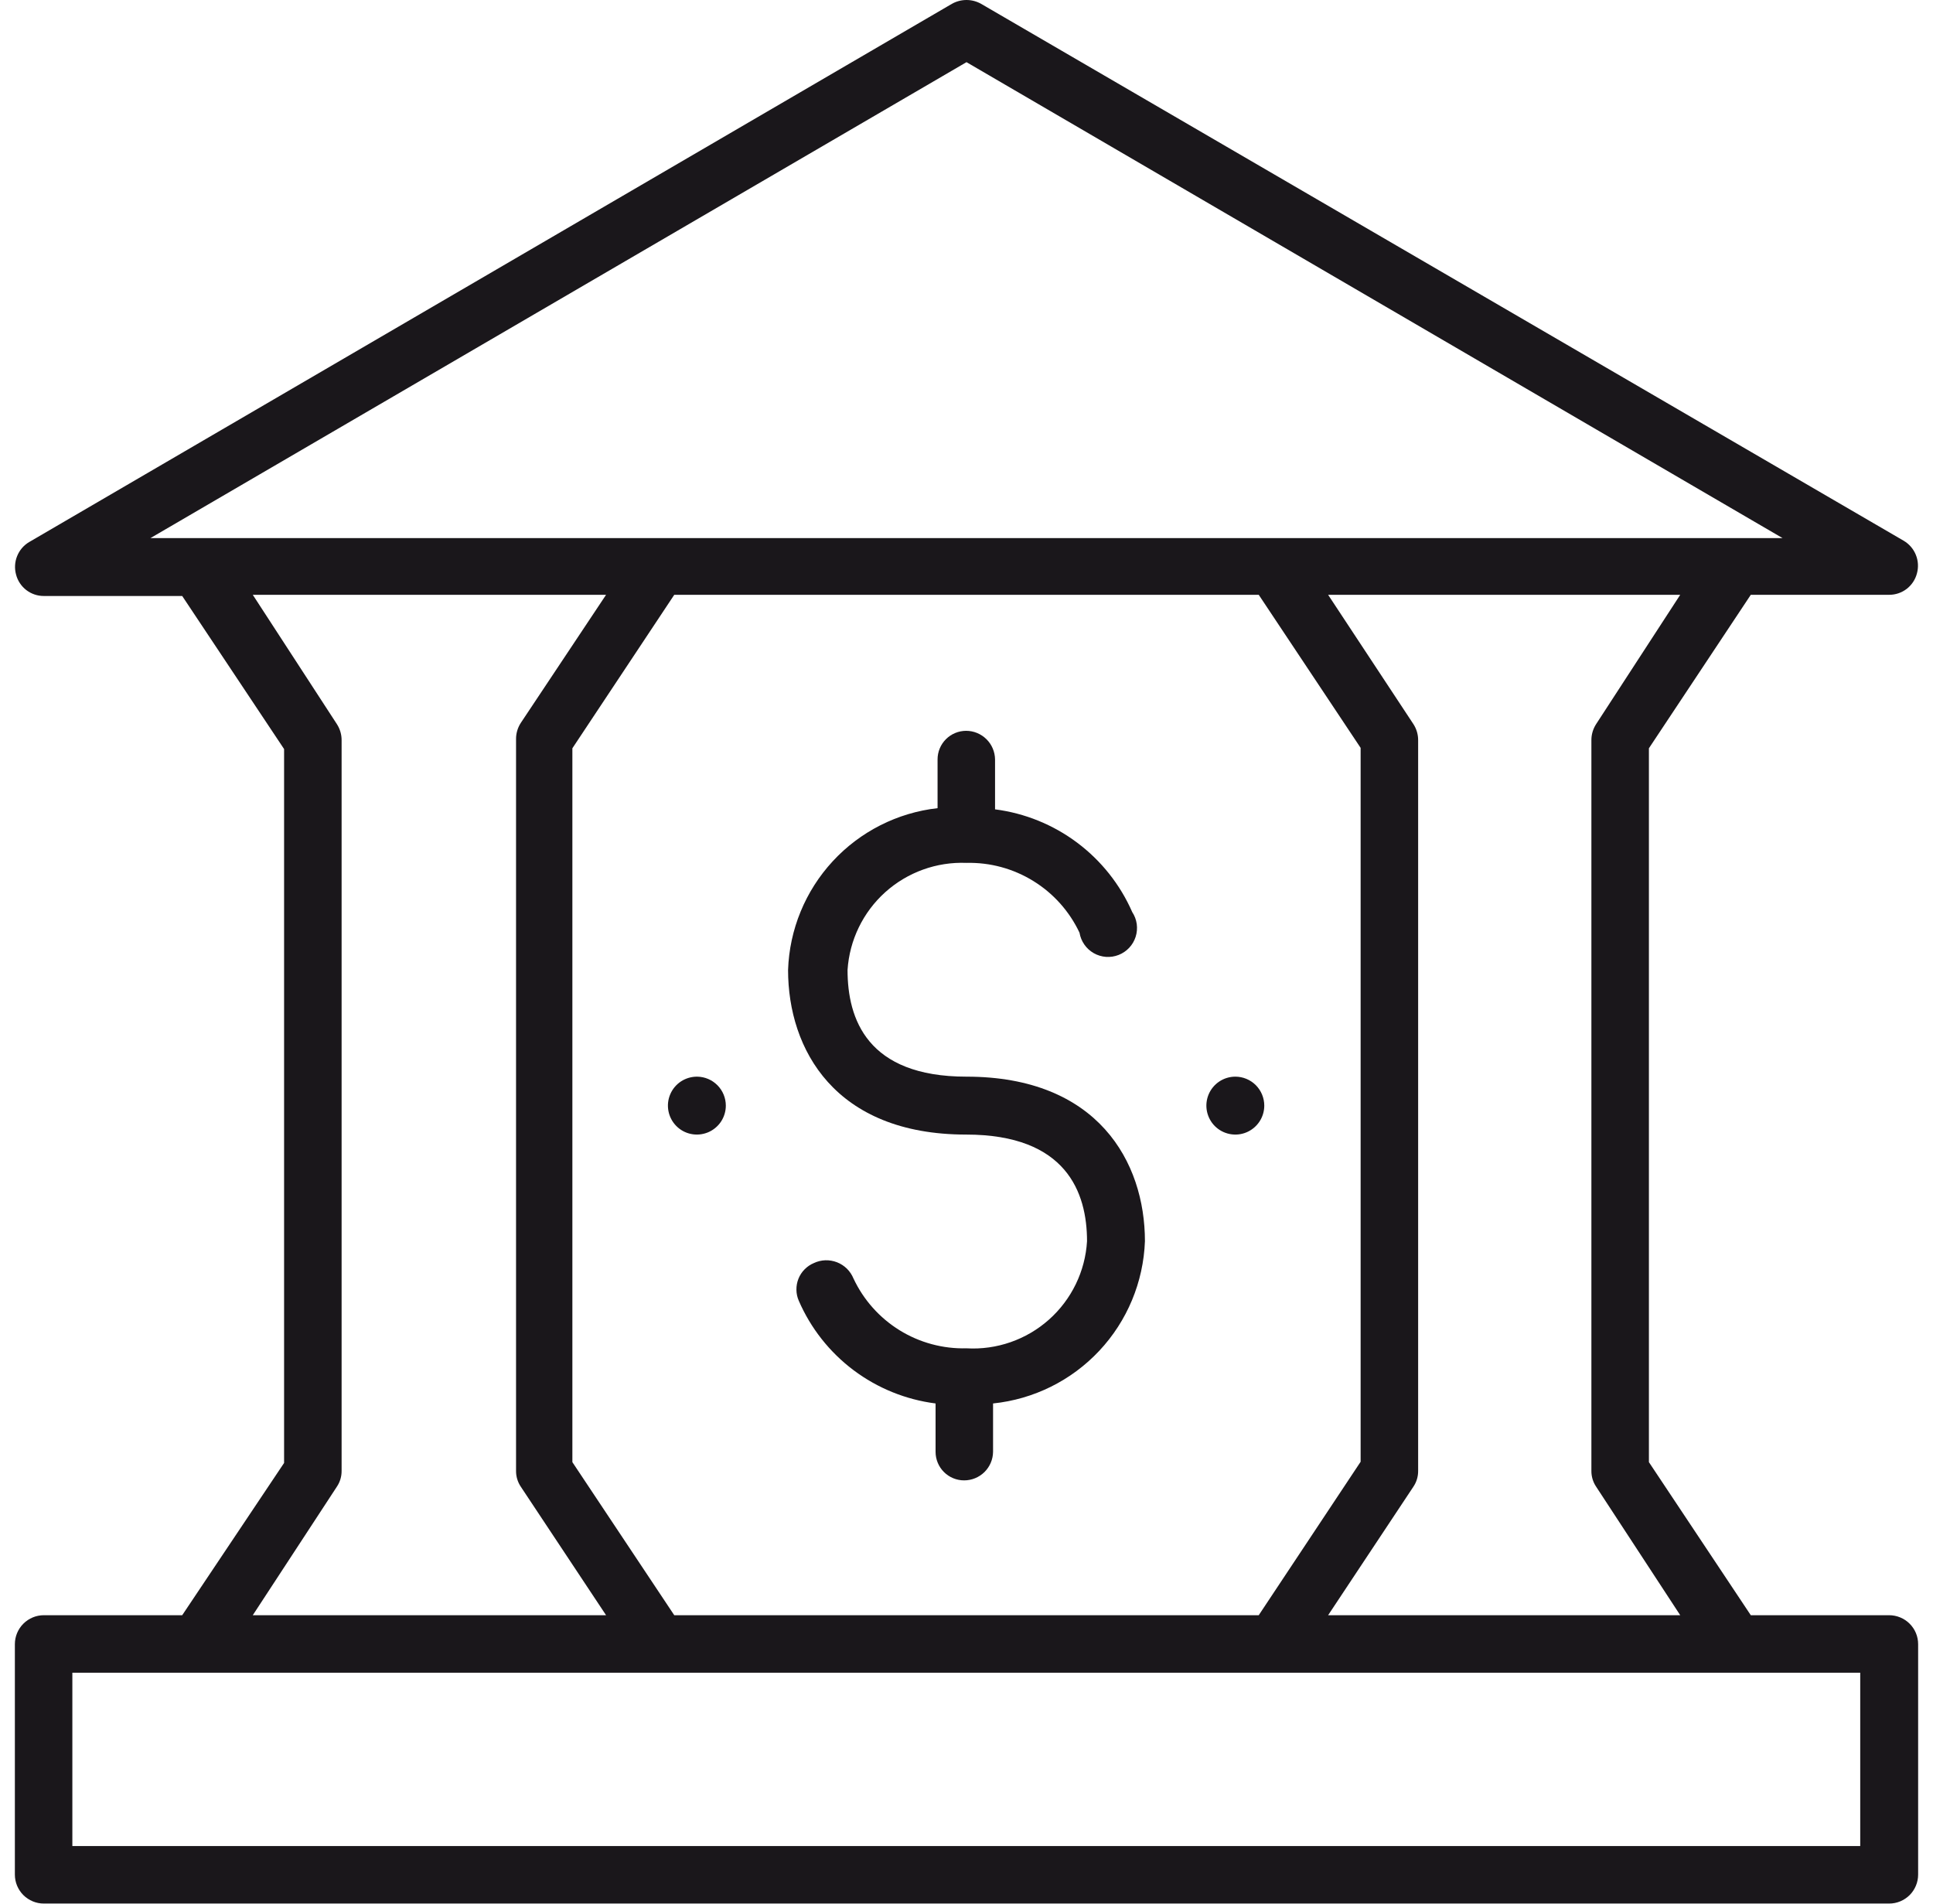
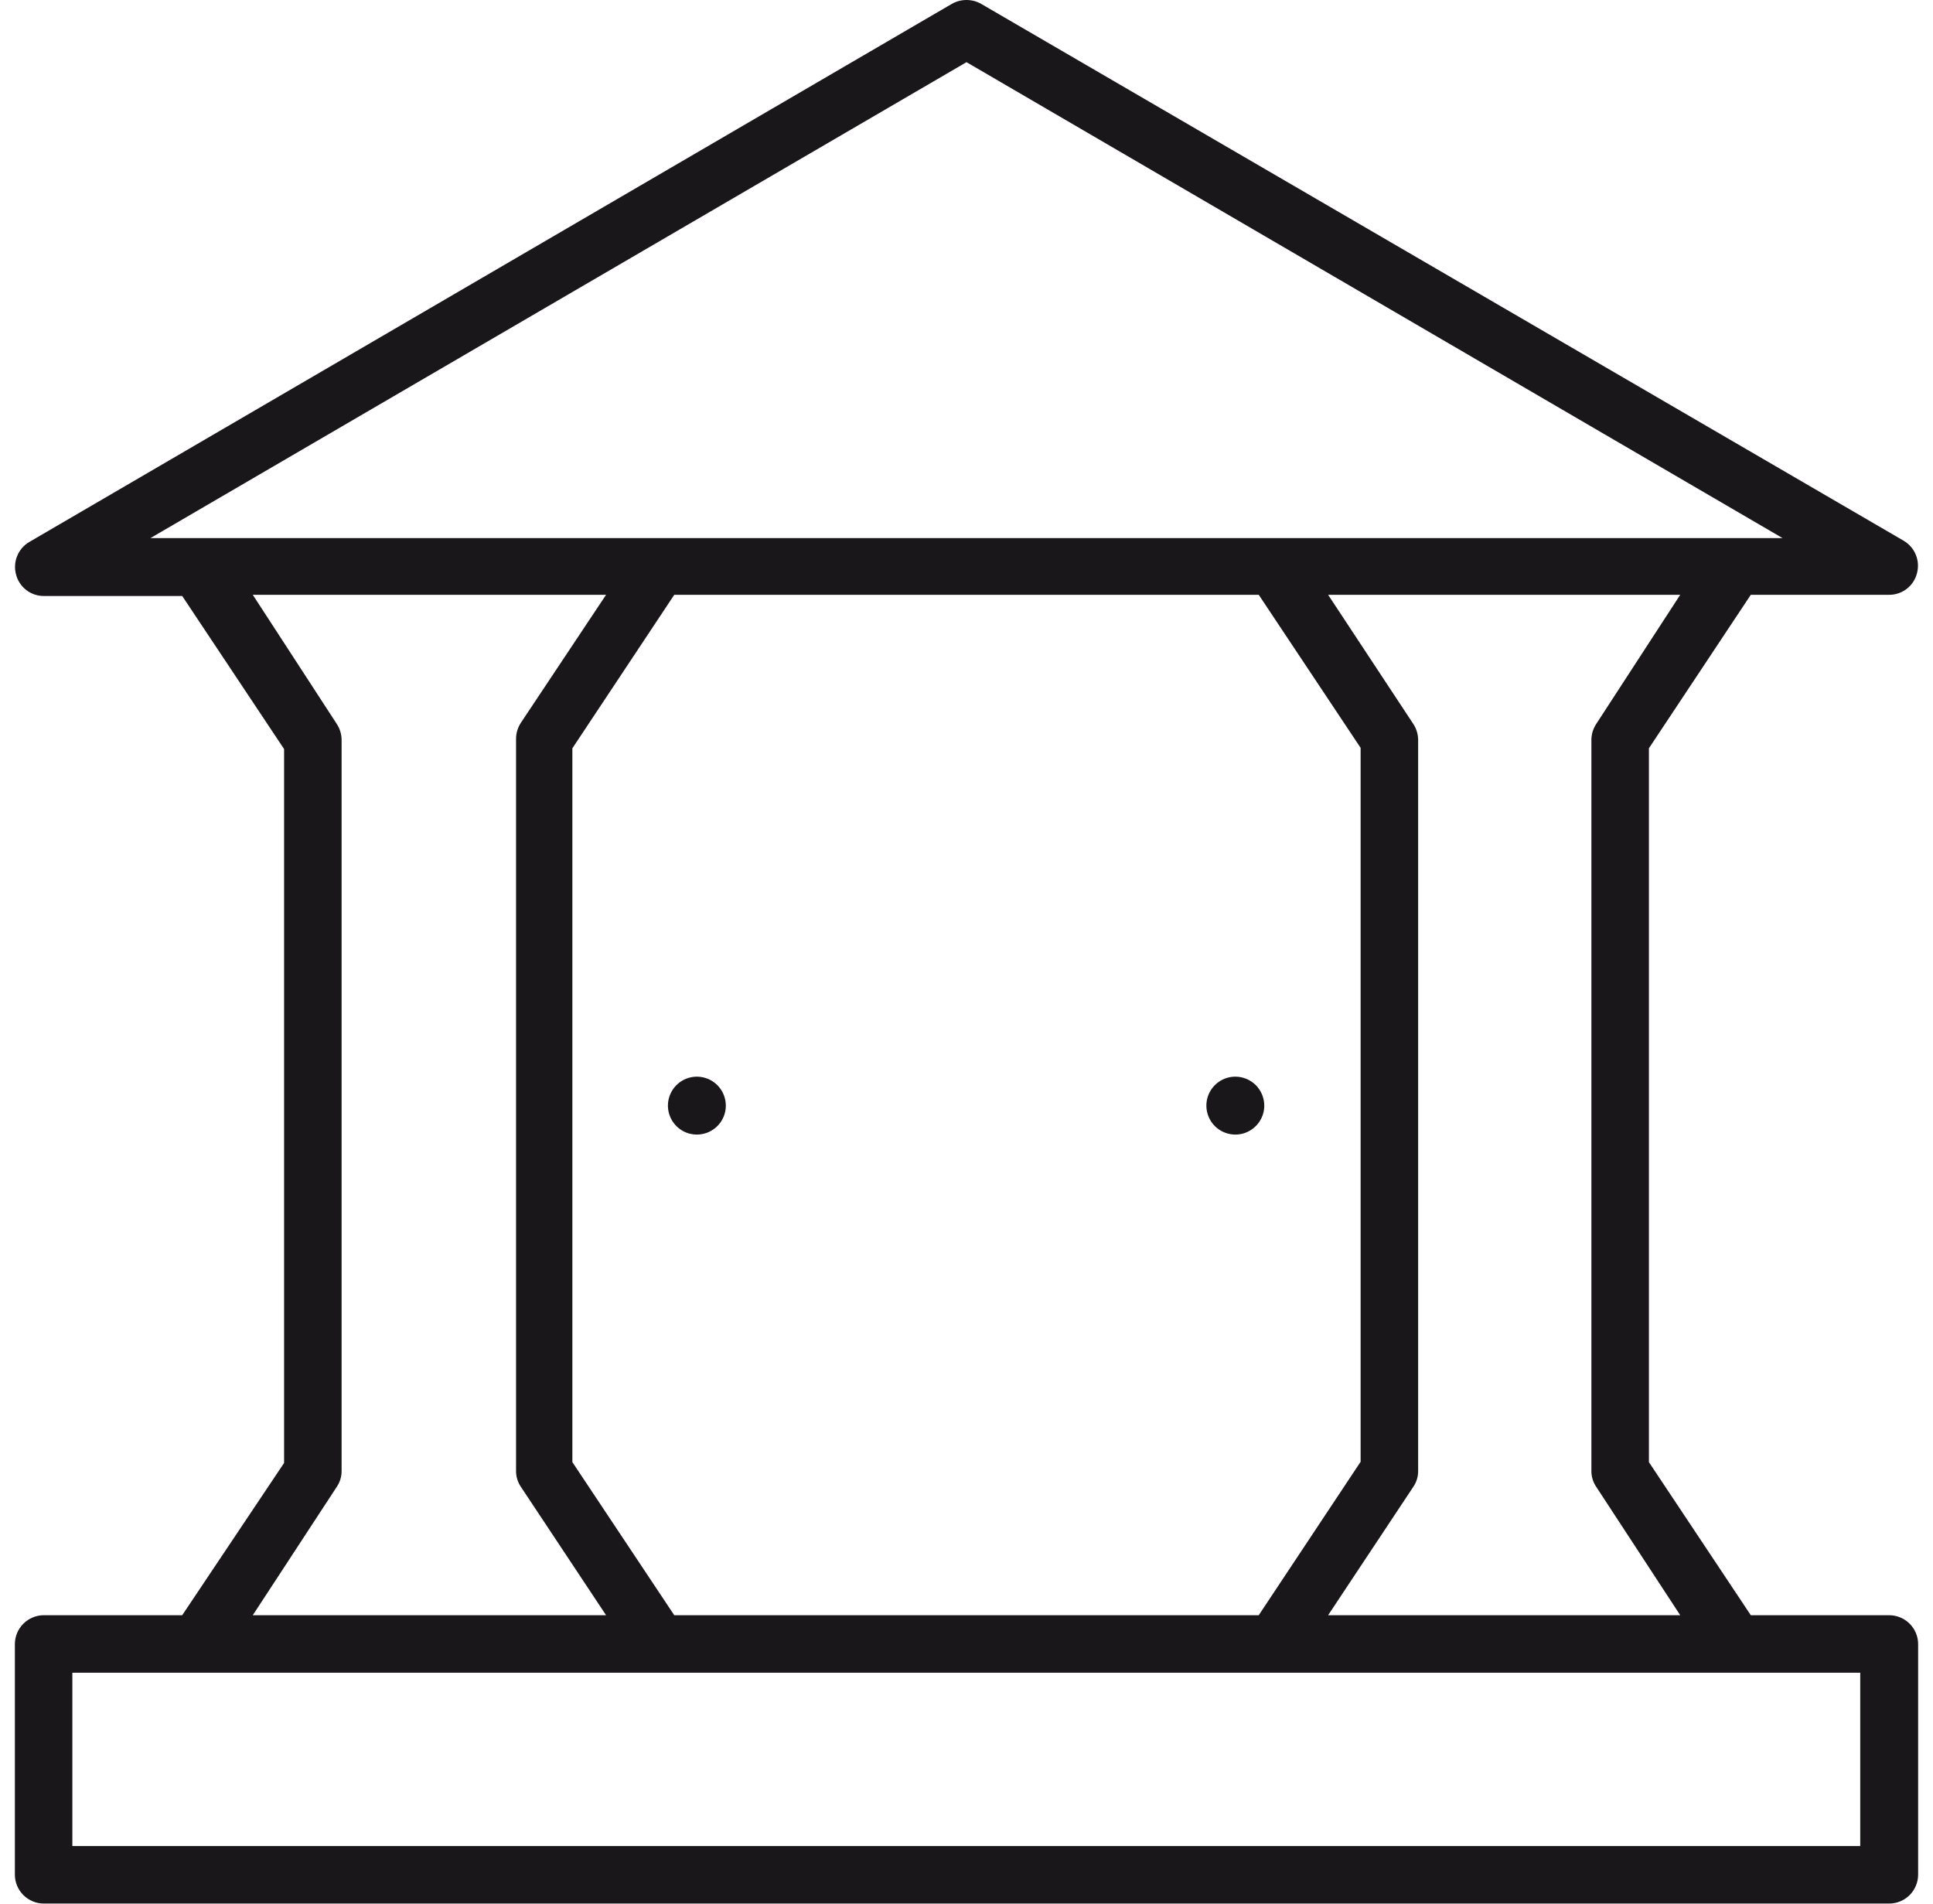
<svg xmlns="http://www.w3.org/2000/svg" width="65" height="64" viewBox="0 0 65 64" fill="none">
  <g clip-path="url(#clip0_28773_93398)">
    <path d="M63.527 54.303H58.873L55.447 49.157V25.157L58.873 19.997H63.527C63.74 19.998 63.948 19.927 64.117 19.797C64.286 19.666 64.407 19.483 64.46 19.277C64.516 19.072 64.504 18.854 64.424 18.656C64.345 18.459 64.203 18.293 64.02 18.183L32.993 0.13C32.843 0.045 32.673 0 32.5 0C32.327 0 32.157 0.045 32.007 0.13L0.98 18.224C0.797 18.332 0.655 18.498 0.576 18.696C0.496 18.893 0.484 19.111 0.54 19.317C0.593 19.523 0.714 19.706 0.883 19.837C1.052 19.967 1.26 20.038 1.473 20.037H6.127L9.553 25.183V49.184L6.127 54.303H1.473C1.215 54.303 0.968 54.406 0.785 54.589C0.603 54.771 0.5 55.019 0.5 55.277V63.023C0.5 63.282 0.603 63.529 0.785 63.712C0.968 63.894 1.215 63.997 1.473 63.997H63.527C63.785 63.997 64.032 63.894 64.215 63.712C64.397 63.529 64.5 63.282 64.5 63.023V55.277C64.5 55.149 64.475 55.022 64.426 54.904C64.377 54.786 64.305 54.679 64.215 54.589C64.124 54.498 64.017 54.426 63.899 54.378C63.781 54.329 63.654 54.303 63.527 54.303ZM53.673 24.343C53.567 24.506 53.511 24.696 53.513 24.89V49.45C53.511 49.64 53.567 49.826 53.673 49.983L56.5 54.303H44.66L47.527 49.983C47.633 49.826 47.689 49.64 47.687 49.45V24.89C47.689 24.696 47.633 24.506 47.527 24.343L44.66 19.997H56.5L53.673 24.343ZM42.327 54.303H22.673L19.247 49.157V25.157L22.673 19.997H42.327L45.753 25.143V49.144L42.327 54.303ZM5.06 18.09L32.5 2.09L59.94 18.09H5.06ZM11.327 49.983C11.433 49.826 11.489 49.64 11.487 49.45V24.89C11.489 24.696 11.433 24.506 11.327 24.343L8.5 19.997H20.38L17.513 24.303C17.407 24.466 17.351 24.656 17.353 24.85V49.45C17.351 49.64 17.407 49.826 17.513 49.983L20.38 54.303H8.5L11.327 49.983ZM62.553 62.063H2.433V56.237H62.553V62.063Z" fill="#1A171B" />
-     <path d="M32.5 36.197C29.153 36.197 28.5 34.25 28.5 32.61C28.565 31.607 29.02 30.669 29.767 29.996C30.515 29.324 31.495 28.97 32.5 29.01C33.293 28.991 34.074 29.203 34.748 29.62C35.423 30.036 35.962 30.64 36.3 31.357C36.324 31.5 36.379 31.636 36.462 31.755C36.544 31.874 36.653 31.973 36.779 32.045C36.905 32.117 37.045 32.159 37.19 32.17C37.335 32.18 37.48 32.158 37.615 32.105C37.75 32.053 37.871 31.97 37.971 31.864C38.07 31.759 38.144 31.632 38.188 31.494C38.232 31.356 38.244 31.209 38.225 31.066C38.205 30.922 38.153 30.785 38.073 30.664C37.668 29.739 37.029 28.935 36.221 28.33C35.413 27.725 34.462 27.339 33.46 27.21V25.53C33.456 25.274 33.352 25.03 33.17 24.851C32.988 24.671 32.742 24.57 32.487 24.57C32.232 24.57 31.988 24.672 31.808 24.852C31.628 25.032 31.527 25.276 31.527 25.53V27.17C30.175 27.323 28.924 27.957 28.002 28.955C27.079 29.954 26.546 31.251 26.5 32.61C26.5 35.277 28.073 38.144 32.487 38.144C35.86 38.144 36.553 40.09 36.553 41.73C36.492 42.745 36.03 43.693 35.27 44.368C34.511 45.042 33.514 45.389 32.5 45.33C31.707 45.351 30.925 45.14 30.25 44.723C29.576 44.306 29.037 43.702 28.7 42.984C28.649 42.86 28.574 42.747 28.479 42.653C28.383 42.559 28.27 42.486 28.145 42.437C28.02 42.389 27.887 42.366 27.753 42.37C27.619 42.375 27.488 42.407 27.367 42.464C27.25 42.513 27.144 42.585 27.055 42.676C26.966 42.766 26.896 42.873 26.849 42.991C26.802 43.109 26.779 43.235 26.781 43.362C26.782 43.489 26.809 43.614 26.86 43.73C27.261 44.656 27.896 45.46 28.703 46.066C29.509 46.671 30.46 47.056 31.46 47.184V48.81C31.46 49.065 31.561 49.309 31.741 49.489C31.921 49.669 32.165 49.77 32.42 49.77C32.676 49.77 32.921 49.67 33.104 49.49C33.286 49.31 33.39 49.066 33.393 48.81V47.184C34.759 47.043 36.028 46.414 36.966 45.412C37.905 44.41 38.449 43.102 38.5 41.73C38.5 39.064 36.913 36.197 32.5 36.197Z" fill="#1A171B" />
    <path d="M23.447 36.197C23.254 36.195 23.064 36.25 22.902 36.355C22.741 36.46 22.614 36.611 22.538 36.789C22.462 36.967 22.441 37.163 22.477 37.352C22.513 37.542 22.605 37.717 22.74 37.854C22.876 37.992 23.049 38.086 23.238 38.124C23.428 38.163 23.624 38.144 23.803 38.071C23.981 37.998 24.134 37.873 24.242 37.713C24.349 37.553 24.407 37.364 24.407 37.171C24.407 36.915 24.306 36.669 24.126 36.487C23.947 36.305 23.703 36.201 23.447 36.197Z" fill="#1A171B" />
    <path d="M41.54 36.197C41.347 36.197 41.159 36.254 40.999 36.361C40.839 36.468 40.714 36.62 40.64 36.798C40.567 36.976 40.547 37.172 40.585 37.361C40.623 37.549 40.715 37.723 40.851 37.859C40.988 37.995 41.161 38.088 41.35 38.125C41.539 38.163 41.734 38.144 41.912 38.07C42.09 37.996 42.242 37.871 42.349 37.711C42.456 37.551 42.513 37.363 42.513 37.171C42.513 36.913 42.41 36.665 42.228 36.482C42.045 36.3 41.798 36.197 41.54 36.197Z" fill="#1A171B" />
  </g>
  <defs>
    <clipPath id="clip0_28773_93398">
      <rect width="64" height="64" fill="white" transform="translate(0.5)" />
    </clipPath>
  </defs>
</svg>